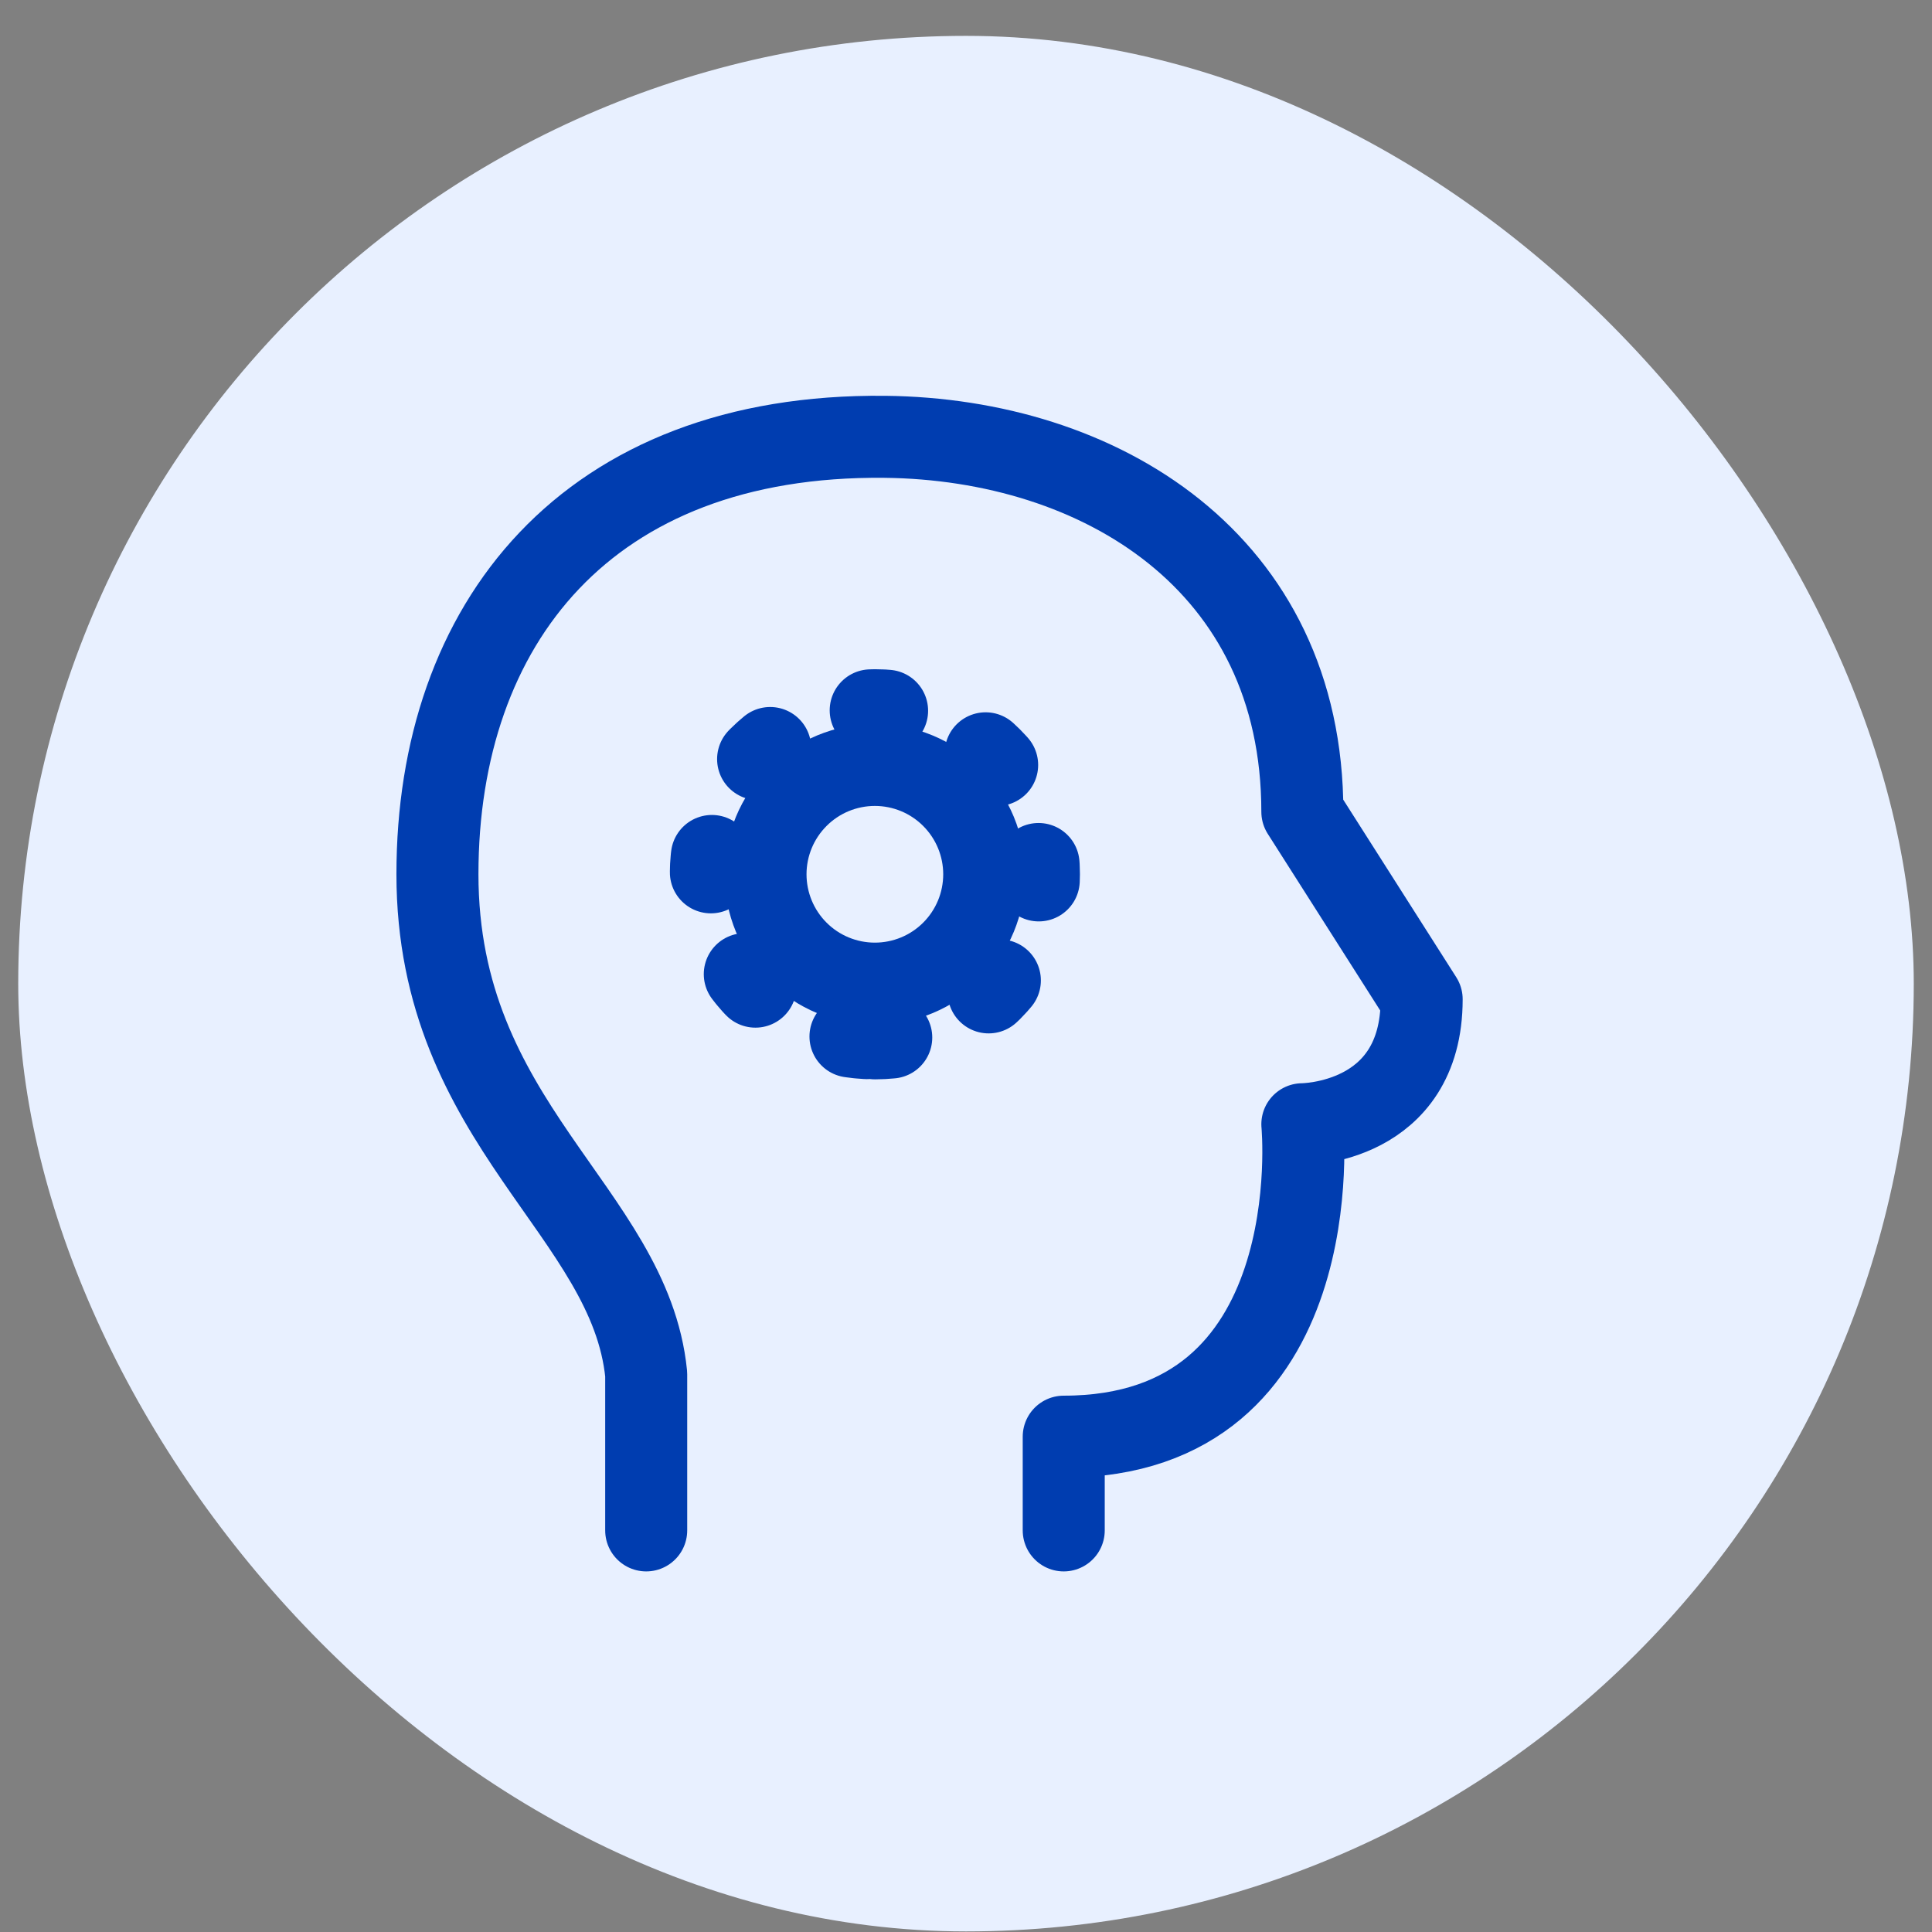
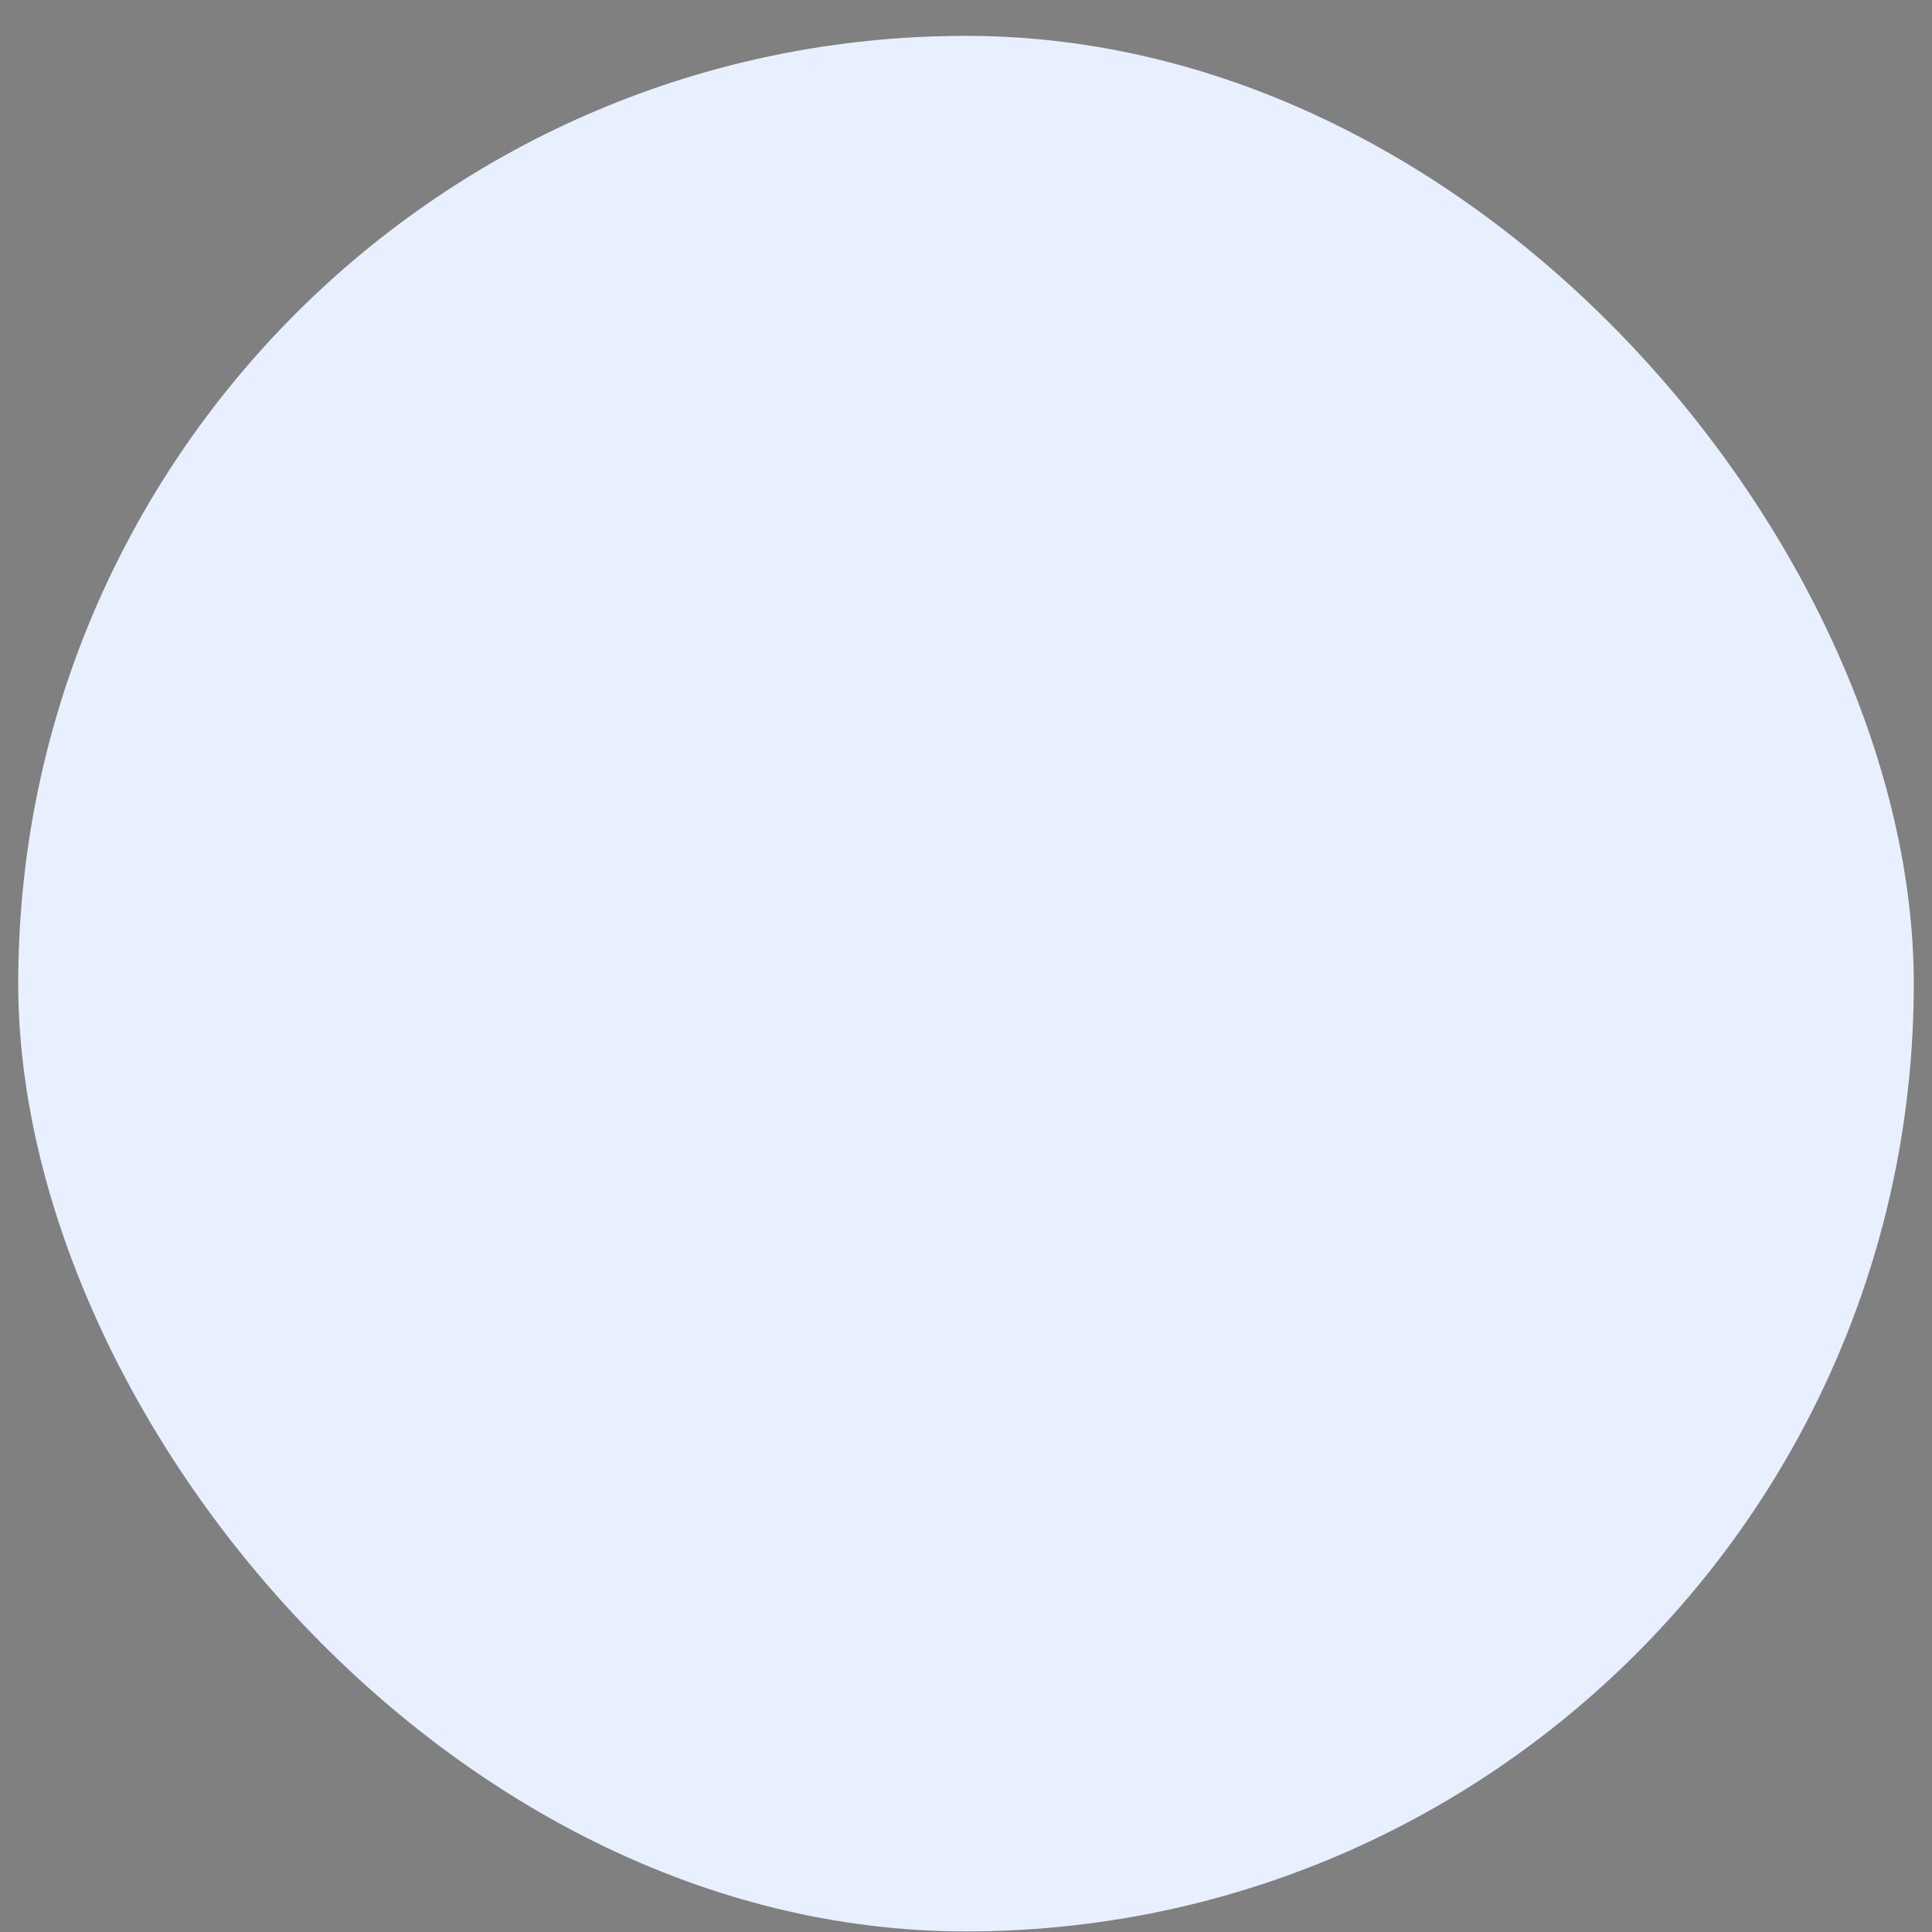
<svg xmlns="http://www.w3.org/2000/svg" width="53" height="53" viewBox="0 0 53 53" fill="none">
  <rect x="0" y="0" width="53" height="53" fill="#808080" stroke="none" />
  <rect x="0.5" y="0.984" width="52" height="52" rx="26" fill="#E8F0FF" />
-   <path d="M17.727 41.983V37.698C17.28 33.232 12 30.841 12 23.983C12 17.128 16.09 11.899 24.273 11.983C30.163 12.046 35.727 15.412 35.727 22.27L39 27.412C39 30.841 35.727 30.841 35.727 30.841C35.727 30.841 36.546 39.412 29.181 39.412V41.983" stroke="#003DB0" stroke-width="2.25" stroke-linecap="round" stroke-linejoin="round" />
-   <path d="M24 26.984C24.796 26.984 25.559 26.668 26.121 26.106C26.684 25.543 27 24.78 27 23.984C27 23.189 26.684 22.426 26.121 21.863C25.559 21.3 24.796 20.984 24 20.984C23.204 20.984 22.441 21.3 21.879 21.863C21.316 22.426 21 23.189 21 23.984C21 24.78 21.316 25.543 21.879 26.106C22.441 26.668 23.204 26.984 24 26.984Z" stroke="#003DB0" stroke-width="2.25" stroke-linecap="round" stroke-linejoin="round" />
-   <path d="M24 28.484C25.194 28.484 26.338 28.01 27.182 27.166C28.026 26.322 28.5 25.178 28.5 23.984C28.5 22.791 28.026 21.646 27.182 20.802C26.338 19.959 25.194 19.484 24 19.484C22.806 19.484 21.662 19.959 20.818 20.802C19.974 21.646 19.5 22.791 19.5 23.984C19.5 25.178 19.974 26.322 20.818 27.166C21.662 28.01 22.806 28.484 24 28.484Z" stroke="#003DB0" stroke-width="2.25" stroke-linecap="round" stroke-linejoin="round" stroke-dasharray="0.45 3" />
</svg>